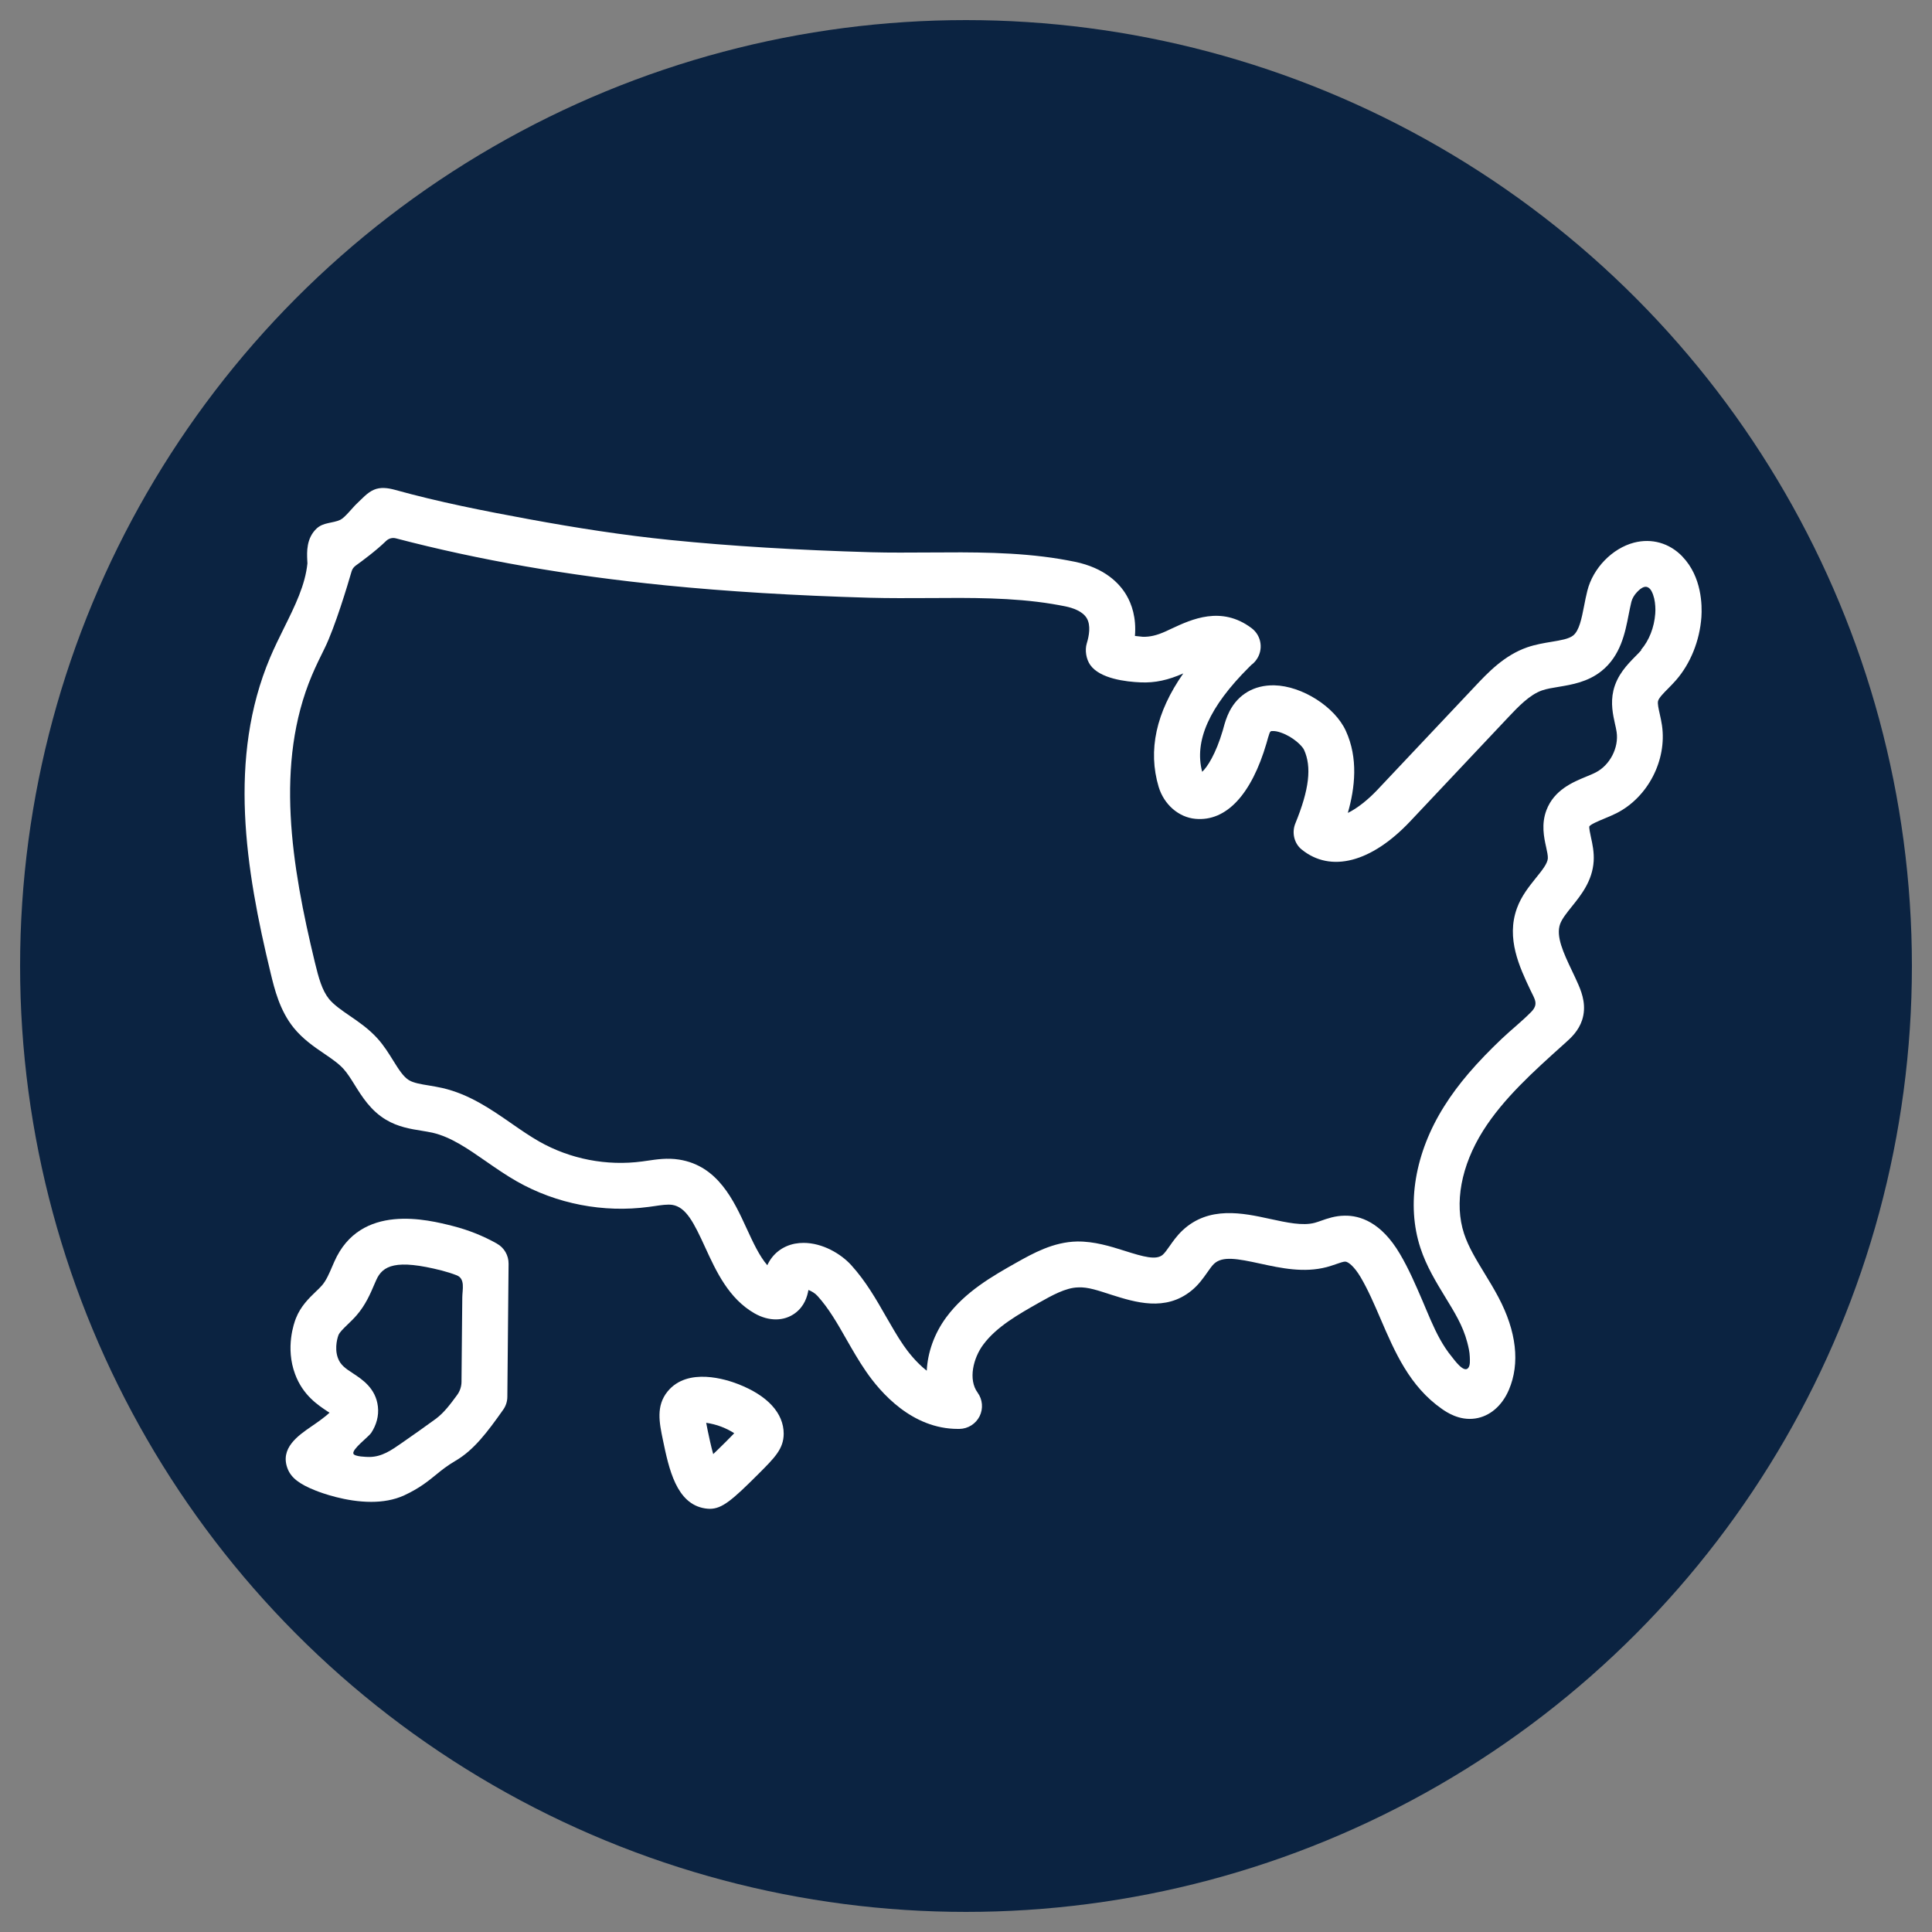
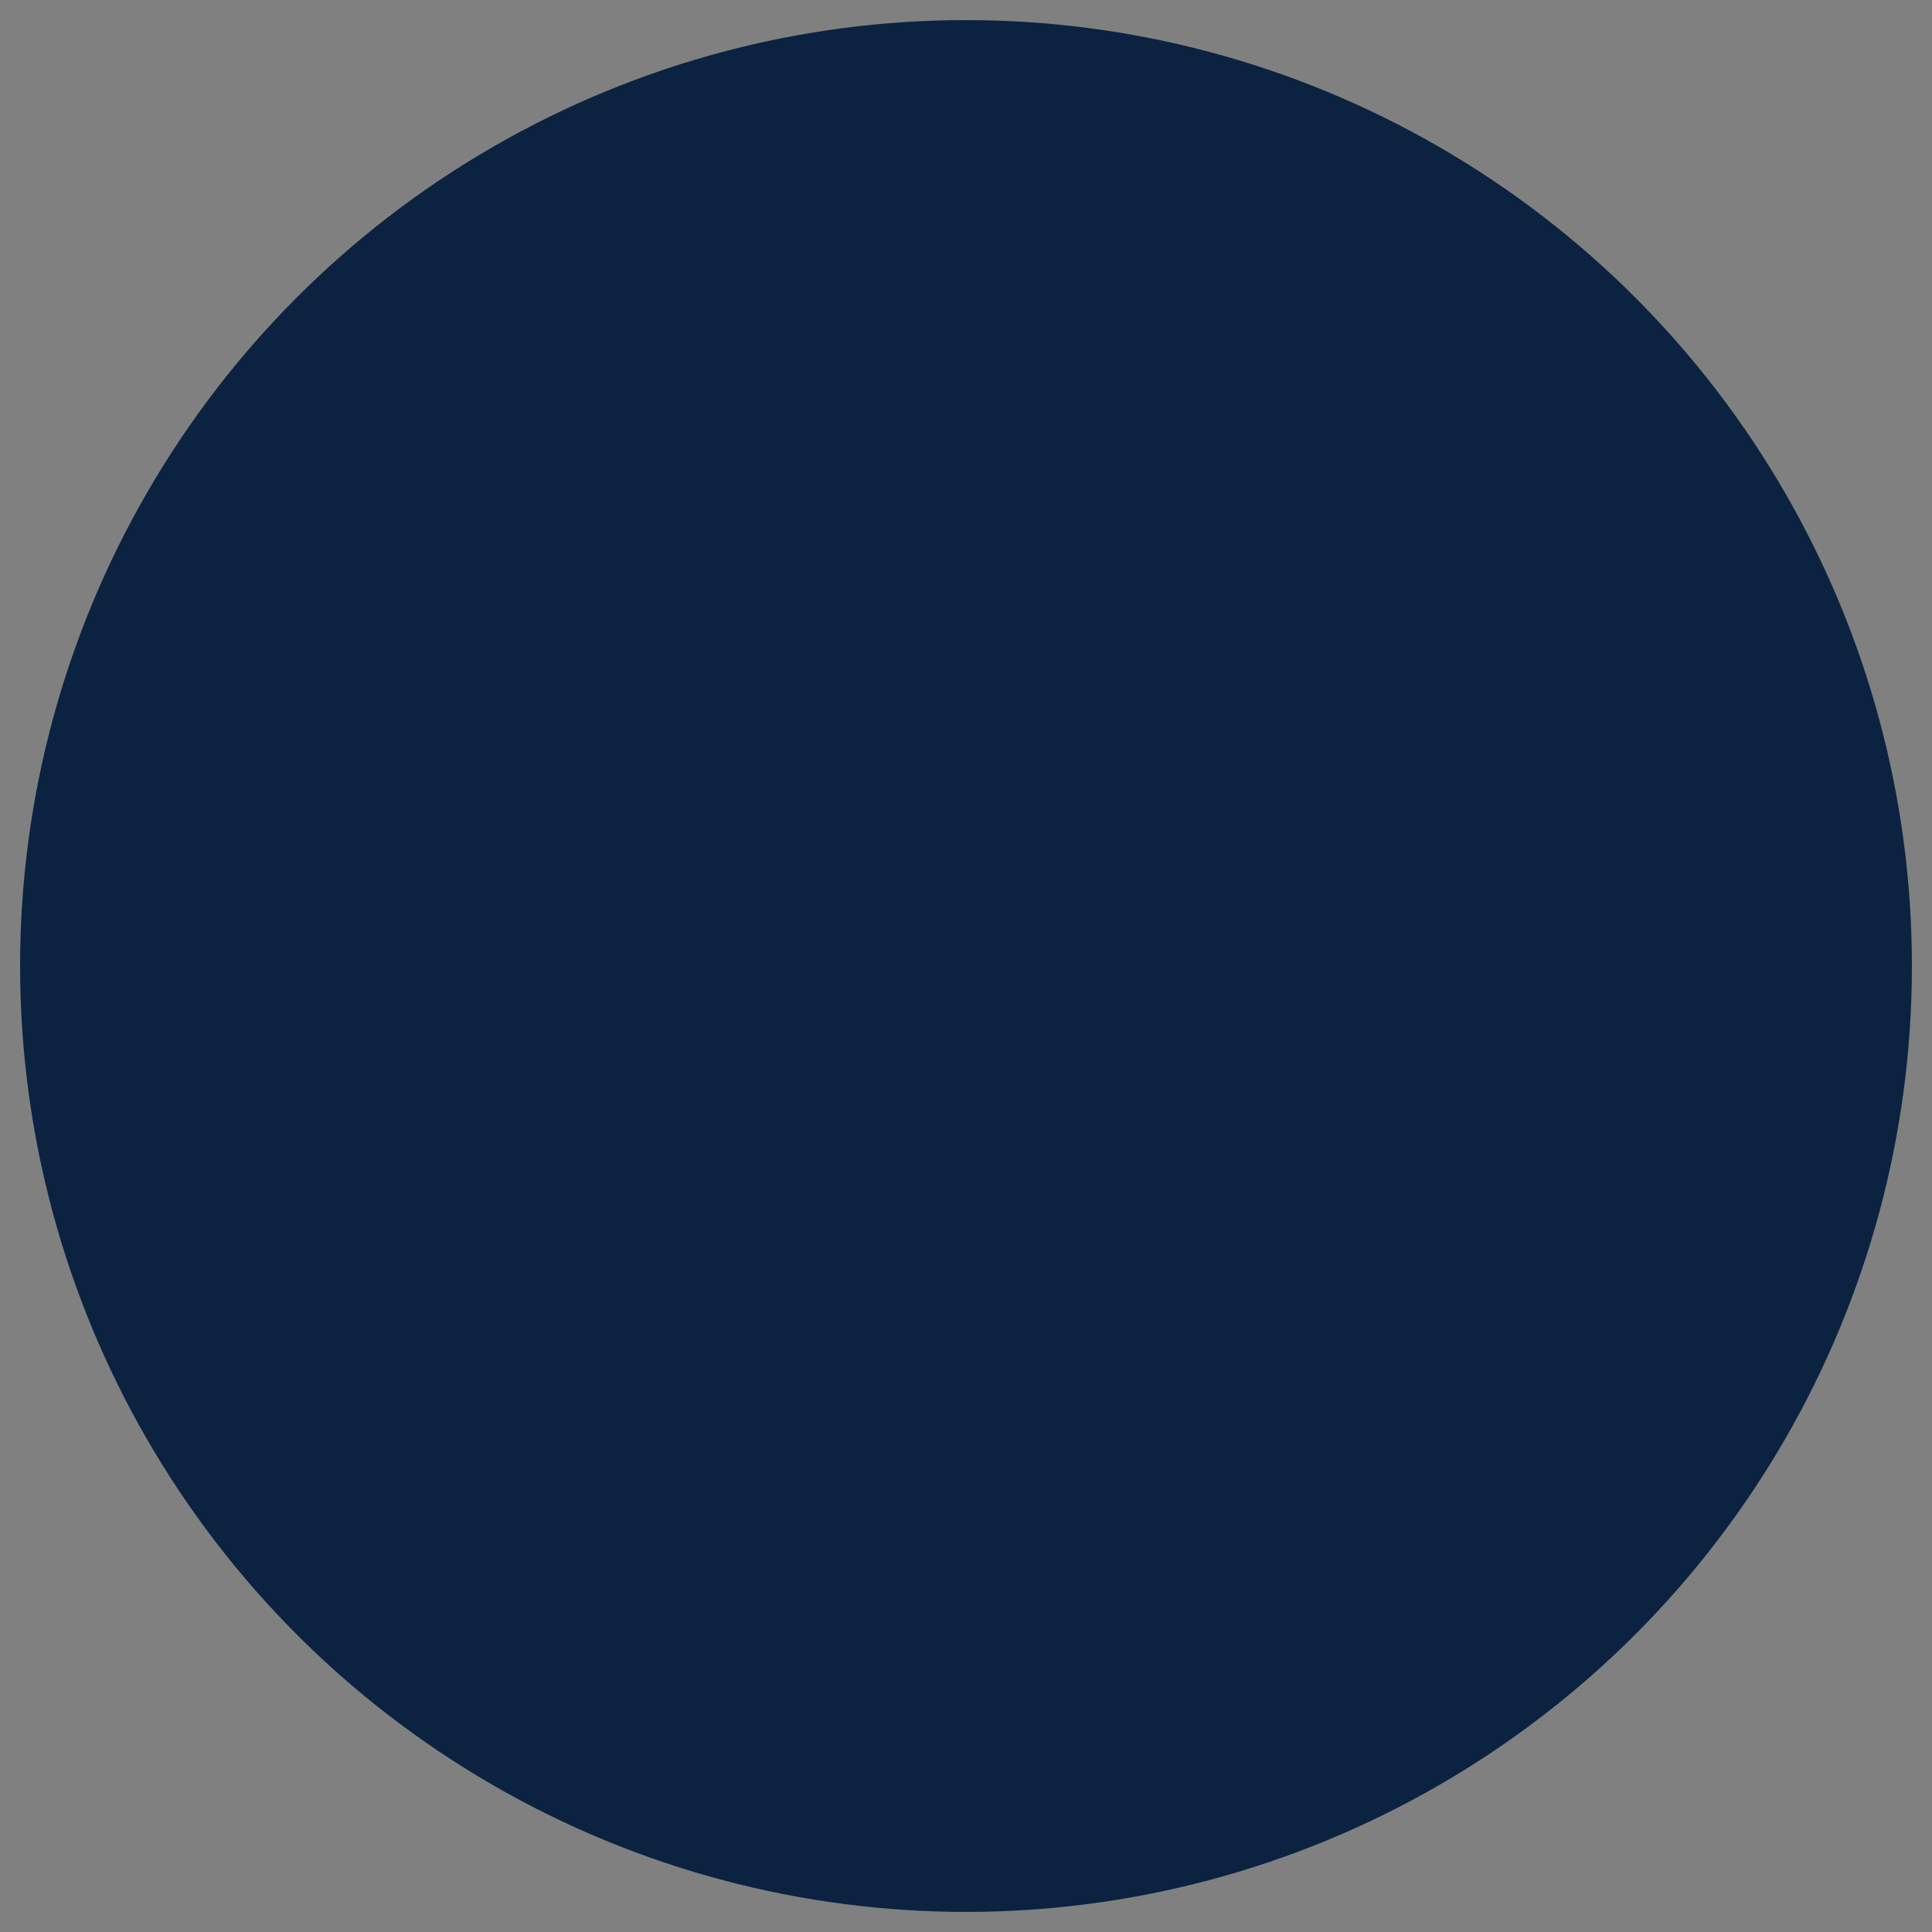
<svg xmlns="http://www.w3.org/2000/svg" id="a" data-name="Layer 1" viewBox="0 0 250 250">
  <rect x="0" y="0" width="250" height="250" fill="#808080" stroke="none" />
  <circle cx="125" cy="125" r="122.4" fill="#0b2341" stroke-width="0" />
  <g>
-     <rect x="31.09" y="34.35" width="189.63" height="189.63" fill="none" stroke-width="0" />
    <g>
-       <path d="M217.71,72.02c-1.68-1.75-3.97-2.4-6.28-1.8-2.81.74-5.3,3.3-6.03,6.23-.16.63-.29,1.29-.42,1.96-.32,1.64-.63,3.19-1.41,3.82-.57.45-1.6.62-2.81.82-.96.16-2.05.34-3.13.71-2.99,1.04-5.1,3.28-6.8,5.09l-12.62,13.38c-1.17,1.24-2.59,2.38-3.8,2.96.93-3.26,1.36-7.09-.26-10.62-1.42-3.11-5.66-5.81-9.26-5.89-2.6-.05-4.66,1.17-5.79,3.36-.39.76-.61,1.52-.78,2.14l-.09.33c-.9,3.06-2.03,4.79-2.67,5.36-1.05-3.99.92-8.41,6.05-13.52.05-.05.19-.19.31-.31.23-.17.44-.37.62-.62.98-1.31.72-3.17-.6-4.15-3.91-2.93-7.77-1.12-10.33.07l-.75.35c-1.19.54-2.07.73-2.98.71-.24-.02-.62-.06-1.02-.11.2-2.39-.43-4.14-1.1-5.28-.9-1.53-2.8-3.52-6.68-4.32-.65-.13-1.29-.25-1.95-.36-5.6-.92-11.36-.88-16.92-.84-2.51.01-5.01.04-7.47-.03-9.63-.28-18.11-.79-25.94-1.58-6.16-.62-12.29-1.58-18.37-2.7-5.82-1.07-11.65-2.22-17.34-3.8-.88-.24-1.86-.38-2.72,0-.87.38-1.52,1.16-2.2,1.79-.53.49-1.54,1.81-2.13,2.09-.98.47-2.18.3-3.07,1.13-1.34,1.26-1.26,3.05-1.21,4.12,0,.16.02.31.02.39-.28,2.8-1.61,5.5-3.03,8.36-.63,1.28-1.26,2.55-1.8,3.83-5.48,12.98-3.2,27.32.08,40.87.49,2.02,1.16,4.79,2.97,7.03,1.18,1.46,2.65,2.47,3.95,3.35.97.66,1.89,1.29,2.53,2.01.48.54.93,1.25,1.4,2.01.98,1.57,2.08,3.34,4.06,4.53,1.57.94,3.2,1.2,4.64,1.43.46.08.93.15,1.38.25,2.39.55,4.59,2.08,6.92,3.7,1.27.88,2.58,1.79,3.98,2.59,5.15,2.93,11.23,4.1,17.1,3.31l.72-.1c.87-.13,1.69-.25,2.31-.16,1.78.28,2.79,2.28,4.27,5.52,1.42,3.09,3.03,6.6,6.38,8.52,1.85,1.05,3.81,1.04,5.25-.03,1.21-.9,1.57-2.14,1.72-3,.39.15.86.42,1.18.78,1.45,1.6,2.57,3.55,3.75,5.63.79,1.38,1.58,2.76,2.48,4.07,1.92,2.82,6.01,7.5,11.93,7.5.07,0,.14,0,.21,0,1.11-.02,2.11-.66,2.6-1.64.49-.99.39-2.17-.26-3.06-1.24-1.7-.56-4.46.72-6.19,1.72-2.33,4.54-3.92,7.26-5.46,1.6-.9,3.42-1.93,5.02-1.96,1.28-.08,2.7.44,4.27.94,3.13.99,7.02,2.22,10.4-.52.93-.75,1.55-1.65,2.06-2.37.31-.44.59-.85.86-1.1,1.09-1.03,3-.68,6.02-.02,2.63.57,5.61,1.22,8.57.44.41-.11.82-.25,1.23-.39.43-.15.91-.32,1.15-.32.39,0,1.18.63,2,2.01.96,1.63,1.75,3.46,2.58,5.39,1.85,4.3,3.76,8.75,7.95,11.67.55.38,2.22,1.55,4.32,1.23,1.87-.28,3.45-1.63,4.34-3.71,1.46-3.42.99-7.56-1.36-11.99-.55-1.04-1.16-2.05-1.78-3.06-1.07-1.76-2.09-3.42-2.66-5.15-1.29-3.93-.39-8.79,2.46-13.32,2.63-4.18,6.56-7.7,10.35-11.11l.4-.36c.6-.54,1.59-1.43,2.06-2.84.58-1.77.05-3.38-.47-4.58-.26-.6-.55-1.21-.84-1.82-1.09-2.29-2.11-4.46-1.53-6.05.25-.68.86-1.44,1.51-2.25,1.19-1.48,2.67-3.31,2.83-5.88.07-1.16-.16-2.23-.35-3.08-.1-.45-.26-1.21-.21-1.42.17-.27,1.28-.73,1.88-.98.56-.23,1.13-.47,1.65-.73,4.06-2.07,6.52-6.85,5.87-11.35-.07-.49-.18-.99-.29-1.48-.15-.66-.3-1.34-.22-1.67.09-.4.73-1.05,1.3-1.62.35-.36.7-.71,1.02-1.08,1.88-2.15,3.07-5.12,3.29-8.17.1-1.48.07-5.2-2.45-7.82ZM212.4,84.11c-.24.28-.51.55-.77.81-1.06,1.08-2.38,2.42-2.86,4.45-.38,1.65-.05,3.12.21,4.31.08.34.16.69.21,1.04.3,2.04-.87,4.29-2.7,5.23-.38.2-.8.36-1.22.54-1.75.72-4.16,1.72-5.16,4.34-.69,1.82-.32,3.54-.04,4.79.12.54.24,1.11.22,1.45-.04.68-.77,1.58-1.53,2.52-.88,1.1-1.89,2.34-2.47,3.94-1.42,3.91.34,7.62,1.75,10.6.54,1.15,1.1,1.79.09,2.82-1.21,1.23-2.59,2.31-3.84,3.5-1.49,1.42-2.94,2.9-4.28,4.47-1.14,1.34-2.2,2.74-3.13,4.23-3.8,6.03-4.92,12.72-3.08,18.33.78,2.38,2.03,4.42,3.23,6.39.55.9,1.11,1.81,1.6,2.74.52.98.95,2.01,1.23,3.08.16.62.31,1.24.33,1.88.01.41.08,1.1-.2,1.44-.57.72-1.82-1.07-2.13-1.45-.58-.7-1.08-1.47-1.52-2.26-.89-1.6-1.56-3.32-2.28-5-.87-2.02-1.76-4.1-2.92-6.06-2.42-4.1-5.17-4.97-7.15-4.93-1.22.01-2.24.37-3.06.66-.26.09-.53.19-.8.26-1.56.42-3.61-.03-5.78-.5-3.52-.77-7.91-1.72-11.33,1.48-.71.67-1.22,1.39-1.66,2.02-.34.48-.65.93-.93,1.16-.84.68-2.41.26-4.89-.53-1.86-.59-3.96-1.24-6.16-1.21-3.1.06-5.72,1.54-7.83,2.72-3.12,1.76-6.65,3.76-9.12,7.11-1.55,2.11-2.39,4.54-2.51,6.89-1.4-1.1-2.47-2.5-3.03-3.32-.81-1.18-1.51-2.43-2.23-3.67-1.29-2.26-2.63-4.6-4.51-6.67-1.34-1.48-3.73-2.88-6.16-2.88-.37,0-.75.03-1.12.1-1.62.31-2.91,1.32-3.58,2.79-1.03-1.19-1.84-2.95-2.68-4.77-1.66-3.61-3.72-8.11-8.74-8.9-1.51-.24-2.89-.03-4.11.15l-.64.09c-4.6.62-9.34-.3-13.37-2.59-1.17-.67-2.32-1.46-3.53-2.3-2.69-1.87-5.48-3.8-8.97-4.61-.58-.13-1.17-.23-1.76-.33-1-.16-1.95-.32-2.55-.67-.75-.45-1.36-1.43-2.07-2.57-.56-.9-1.19-1.92-2.02-2.84-1.12-1.24-2.43-2.14-3.6-2.94-1.05-.72-2.04-1.4-2.68-2.18-.9-1.12-1.34-2.73-1.82-4.71-3.04-12.57-5.2-25.77-.38-37.18.5-1.18,1.07-2.34,1.65-3.51,1.33-2.7,2.99-8.24,3.47-9.9.09-.32.27-.57.54-.77.81-.58,2.65-1.94,3.91-3.17.34-.34.82-.48,1.28-.36,10.81,2.83,22.28,4.82,34.95,6.09,7.97.79,16.59,1.32,26.36,1.6,2.53.07,5.11.05,7.69.04,5.32-.04,10.81-.08,15.92.76.57.09,1.13.2,1.7.31.98.2,2.25.63,2.79,1.54.54.92.3,2.28,0,3.25-.27.88-.08,2.05.45,2.8,1.26,1.78,4.62,2.17,6.52,2.25,1.86.08,3.55-.29,5.52-1.16-3.53,5.04-4.6,9.96-3.19,14.68.69,2.29,2.6,3.95,4.77,4.14,3.98.36,7.24-3.14,9.19-9.8,0,0,.11-.39.11-.39.06-.21.11-.42.19-.63.06-.18.13-.53.36-.54.42-.03.8.06,1.2.2,1.57.54,2.76,1.72,2.99,2.22,1.02,2.22.67,5.16-1.12,9.53-.48,1.17-.17,2.58.81,3.37,3.76,3.06,9.03,1.69,14.06-3.65l12.61-13.38c1.32-1.4,2.82-2.99,4.44-3.55.6-.21,1.35-.33,2.14-.46,1.68-.28,3.78-.62,5.56-2.05,2.47-1.98,3.05-4.93,3.51-7.3.11-.56.22-1.11.35-1.65.12-.47.39-.9.72-1.25.27-.28.59-.59.97-.68.41-.1.74.21.92.55.31.59.44,1.27.48,1.92.02.33.03.66,0,.98-.13,1.79-.8,3.49-1.84,4.69Z" fill="#fff" stroke-width="0" />
-       <path d="M64.28,160.91c-1.78-1-3.68-1.75-5.63-2.25-3.29-.84-12.02-3.06-15.39,4.6l-.24.55c-.43,1.01-.81,1.88-1.34,2.5-.25.29-.54.56-.81.82-.87.84-1.96,1.88-2.58,3.46-.24.6-1.38,3.79-.11,7.21,1.02,2.76,2.98,4.03,4.27,4.88.06.04.12.08.19.12-.61.59-1.7,1.34-2.3,1.75-1.76,1.21-4.17,2.85-3.11,5.53.46,1.15,1.5,1.96,3.59,2.79.8.32,3.92,1.47,7.21,1.47,1.46,0,2.95-.23,4.29-.85,1.96-.91,3.09-1.84,4.1-2.66.73-.6,1.43-1.16,2.53-1.81,2.37-1.38,4.12-3.71,6.16-6.6.35-.49.54-1.08.54-1.68l.16-17.21c.01-1.08-.57-2.09-1.52-2.61ZM59.72,178.78c0,.63-.21,1.26-.59,1.76-.81,1.1-1.66,2.27-2.77,3.08-1.44,1.05-2.9,2.08-4.37,3.1-1.28.89-2.55,1.8-4.18,1.81-.34,0-1.93-.03-2.08-.42-.22-.57,1.97-2.19,2.3-2.69.67-1.02,1.01-2.19.87-3.41-.27-2.37-2.04-3.52-3.21-4.29-1.03-.67-1.63-1.1-1.96-1.98-.53-1.42.05-2.93.06-2.96.15-.39.63-.84,1.17-1.37.41-.39.82-.79,1.2-1.23,1.14-1.32,1.76-2.76,2.3-4.03l.22-.5c.83-1.89,2.54-2.76,8.5-1.24.65.17,1.29.37,1.91.61,1.14.44.74,1.85.73,2.86-.01,1.35-.03,2.71-.04,4.06-.02,2.21-.04,4.42-.06,6.63,0,.07,0,.14,0,.21Z" fill="#fff" stroke-width="0" />
-       <path d="M95.51,179.1c-1.48-.58-6.53-2.24-9.13.96t0,0c-1.51,1.87-1.07,4.01-.6,6.27.77,3.69,1.72,8.29,5.47,8.86.21.03.41.05.6.05,1.59,0,2.9-1.12,6.32-4.54,2.08-2.08,3.23-3.23,3.24-5.17,0-2.67-2.09-4.95-5.9-6.43ZM93.98,186.51c-.69.69-1.25,1.23-1.69,1.65-.29-1.02-.55-2.27-.71-3.03-.06-.3-.14-.68-.2-1.02.59.08,1.36.27,1.97.51.7.27,1.27.58,1.66.84-.39.4-.82.84-1.03,1.05Z" fill="#fff" stroke-width="0" />
-     </g>
+       </g>
  </g>
</svg>